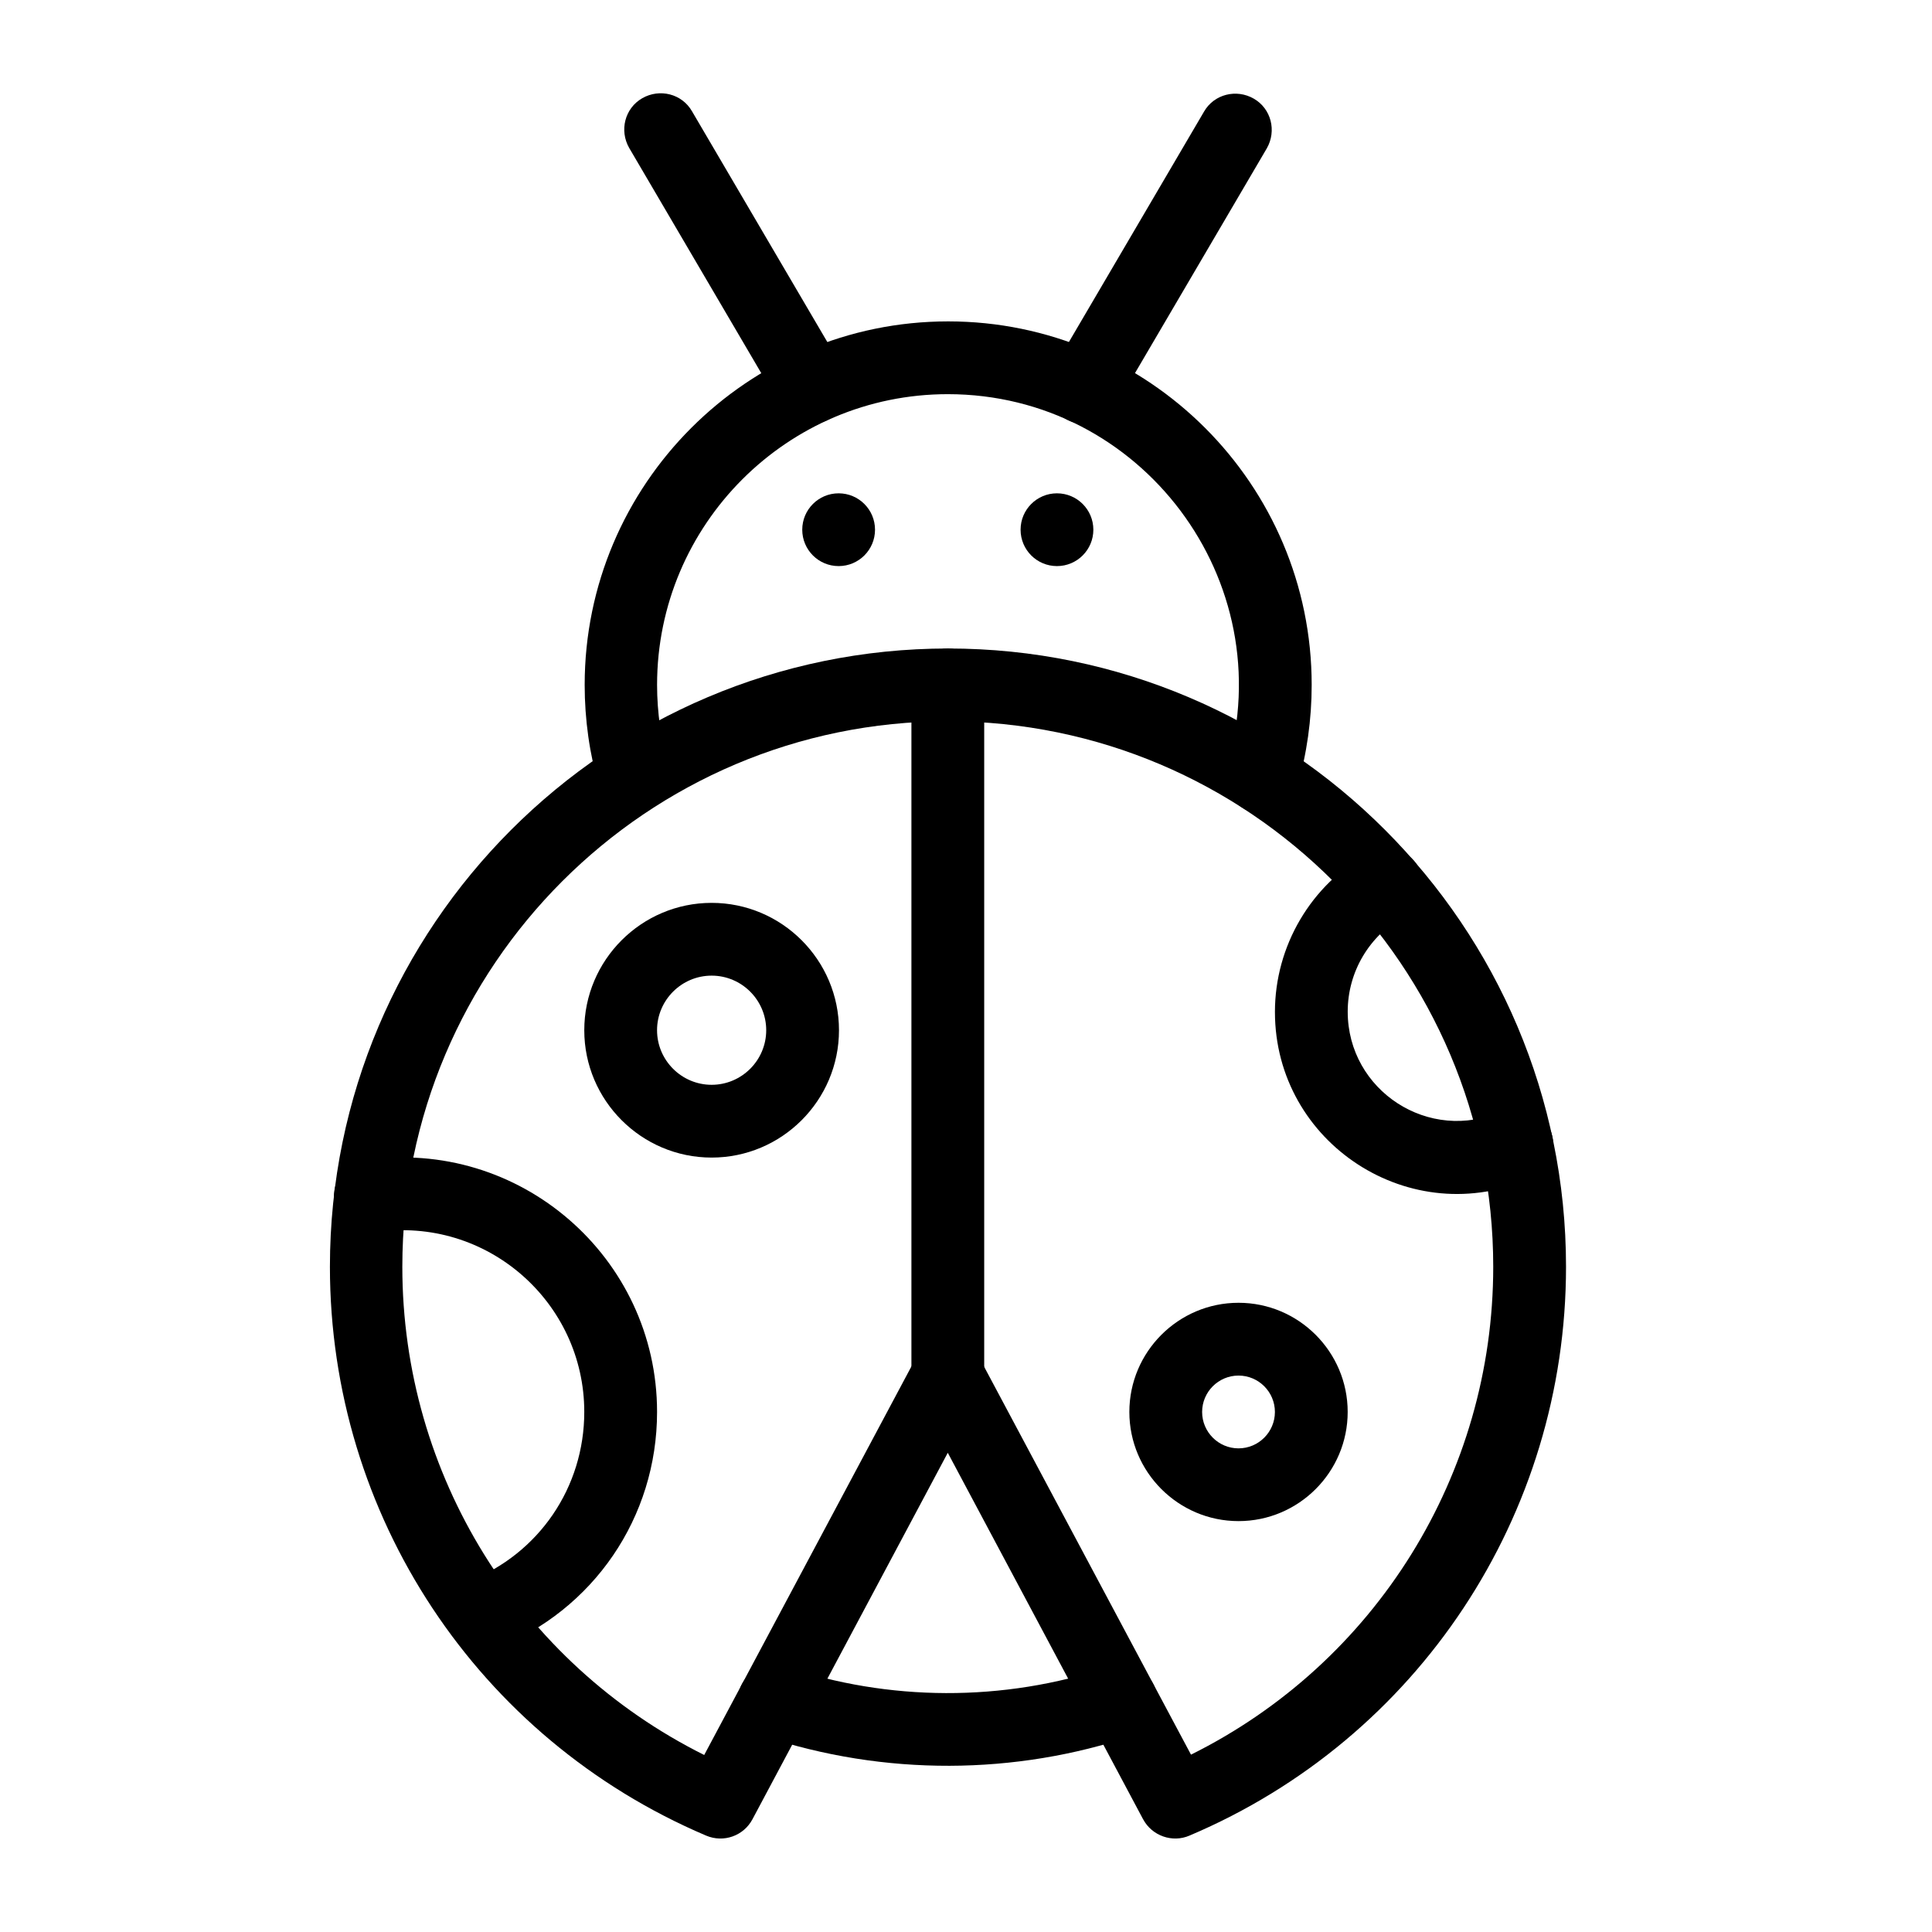
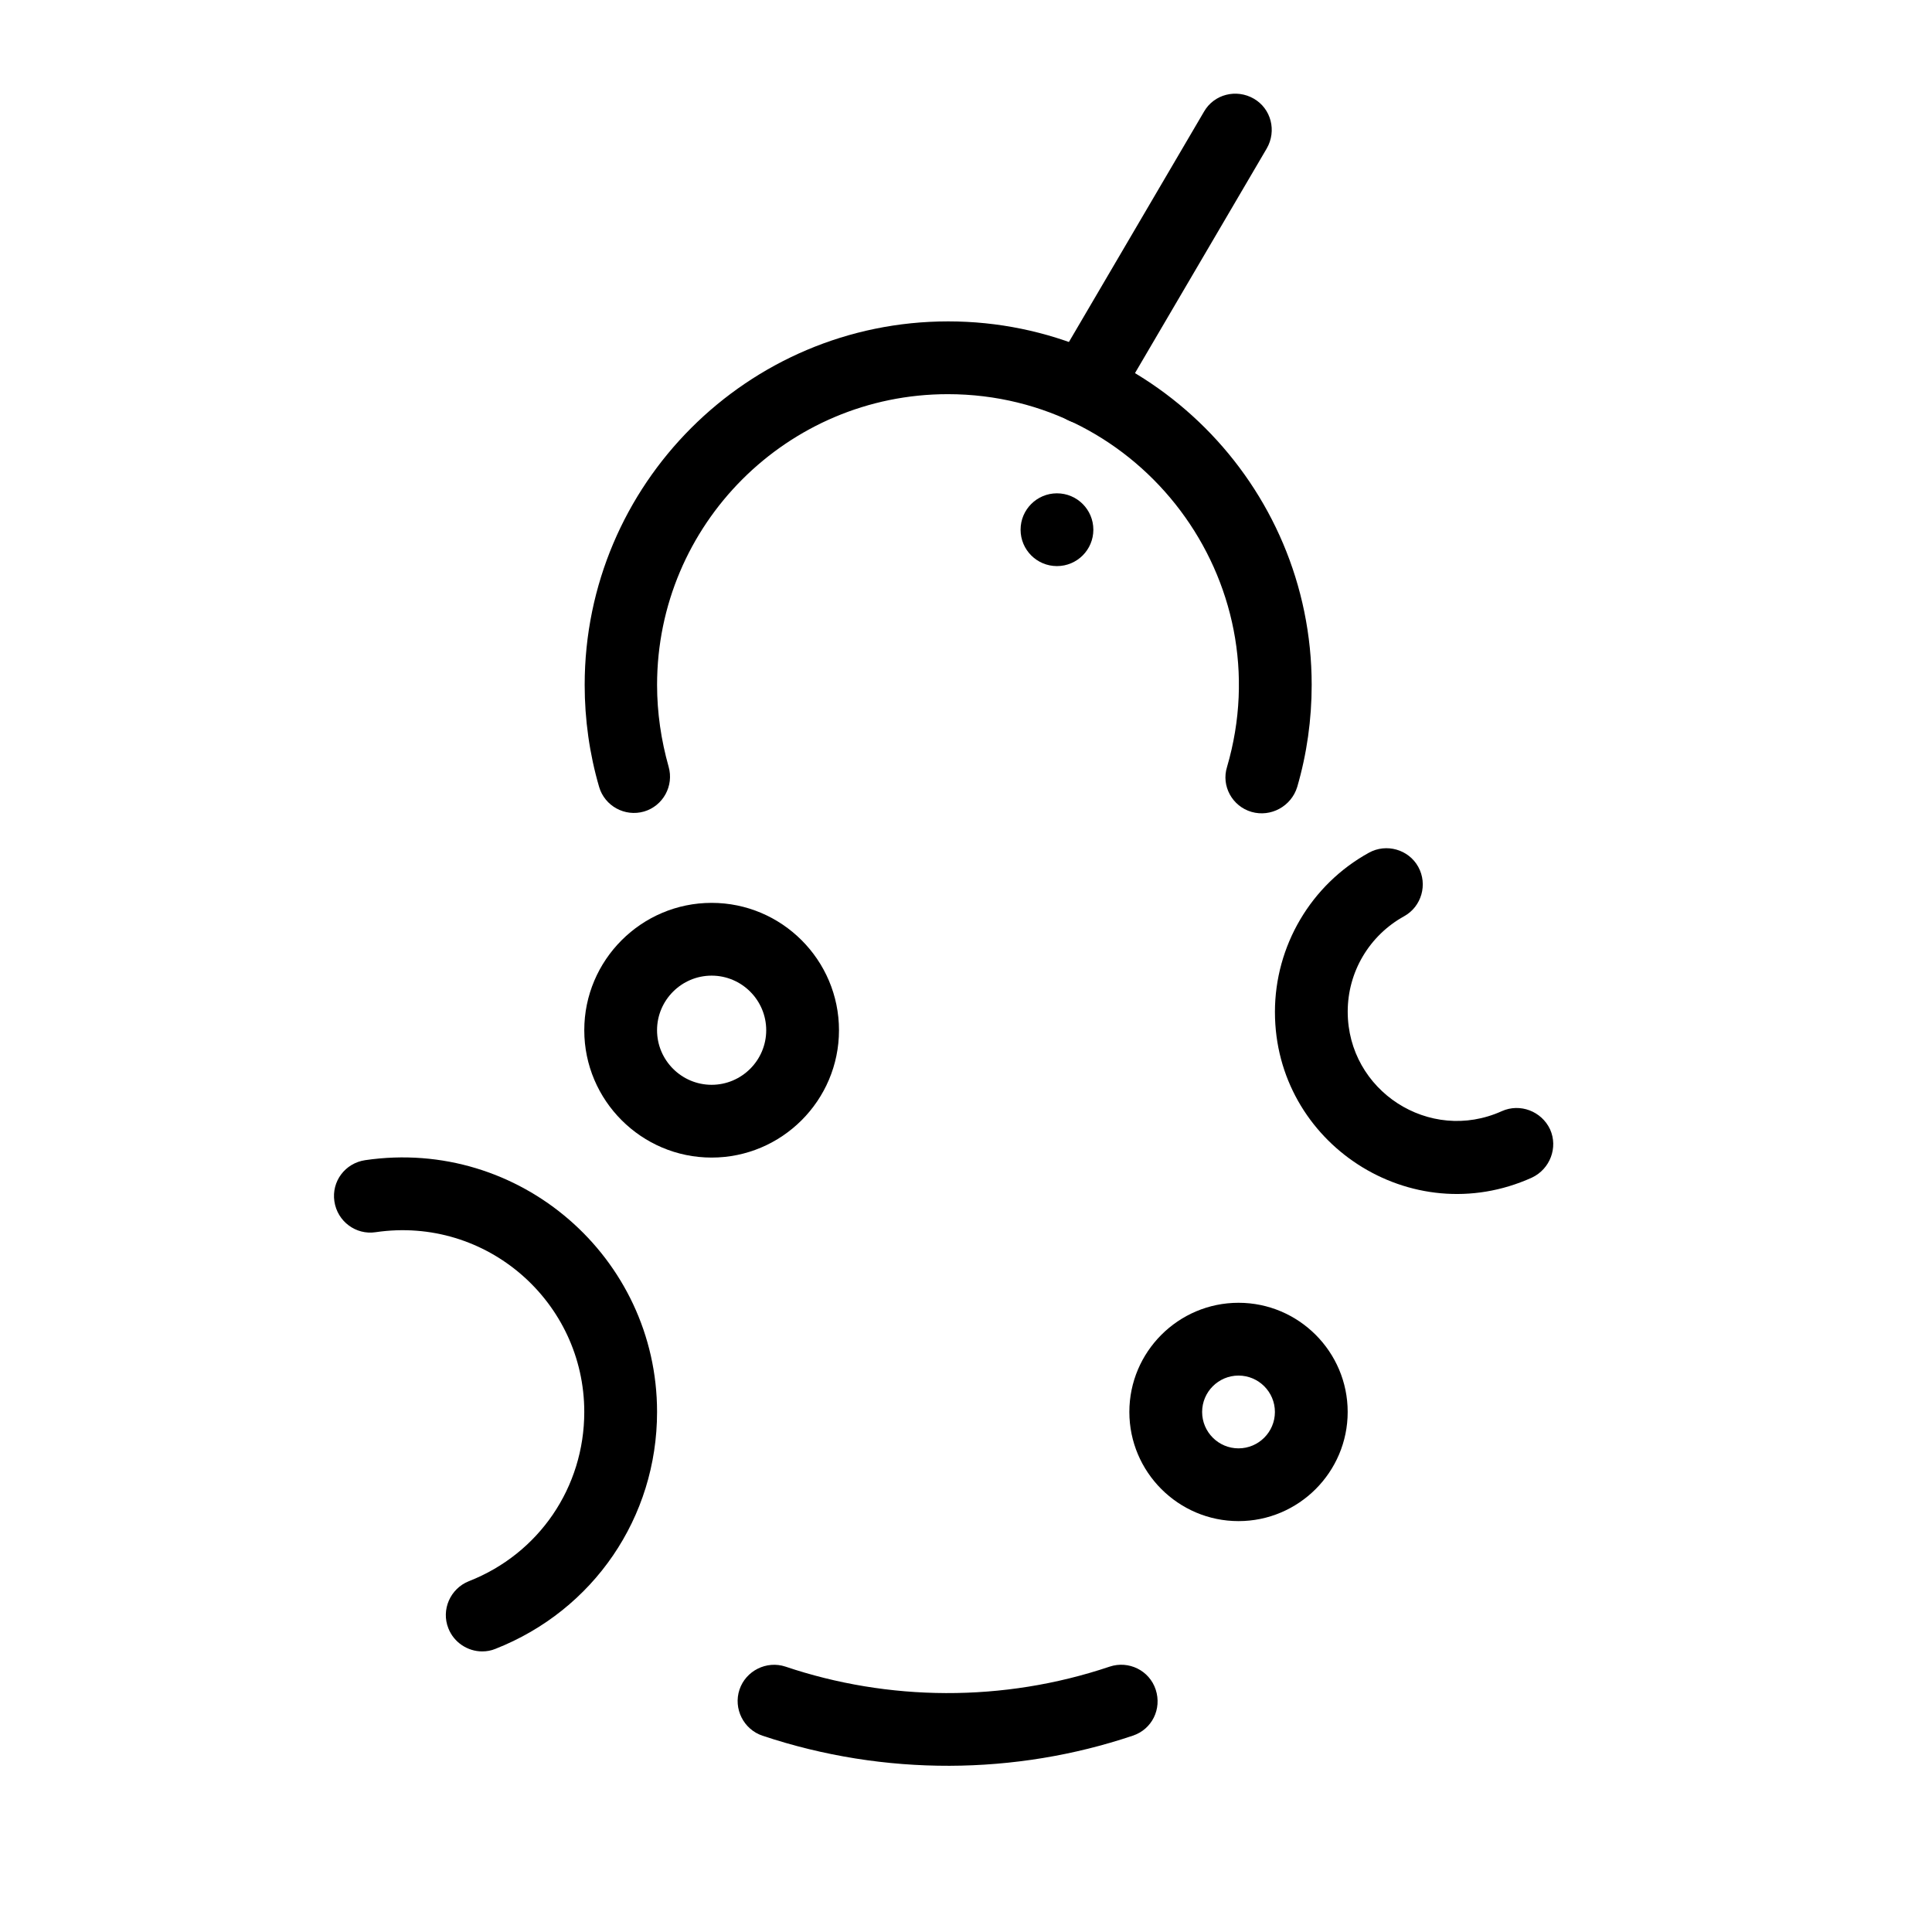
<svg xmlns="http://www.w3.org/2000/svg" fill="#000000" width="800px" height="800px" version="1.1" viewBox="144 144 512 512">
  <g>
    <path d="m475.67 359.16c-5.117-1.477-8.07-6.887-6.496-11.906 14.469-49.398-22.727-98.797-73.996-98.797-42.508 0-77.047 34.539-77.047 77.047 0 7.379 1.082 14.66 3.051 21.648 1.477 5.117-1.477 10.43-6.496 11.906-5.117 1.477-10.43-1.477-11.906-6.496-2.559-8.758-3.836-17.91-3.836-27.059 0-53.137 43.199-96.332 96.332-96.332 53.137 0 96.332 43.199 96.332 96.332 0 9.152-1.277 18.301-3.836 27.059-1.574 5.121-6.984 8.07-12.102 6.598z" />
-     <path d="m395.18 518.18c-5.312 0-9.645-4.328-9.645-9.645v-183.02c0-5.312 4.328-9.645 9.645-9.645 5.312 0 9.645 4.328 9.645 9.645v183.02c0 5.414-4.328 9.645-9.645 9.645z" />
    <path d="m431.29 256.34c-7.379 0-12.102-8.07-8.266-14.465l40.051-68.289c2.656-4.625 8.562-6.102 13.188-3.445s6.102 8.562 3.445 13.188l-40.051 68.289c-1.871 2.949-5.121 4.723-8.367 4.723z" />
-     <path d="m350.8 251.51-40.051-68.289c-2.656-4.625-1.18-10.527 3.445-13.188 4.625-2.656 10.527-1.18 13.188 3.445l40.051 68.289c2.656 4.625 1.18 10.527-3.445 13.188-4.625 2.754-10.527 1.18-13.188-3.445z" />
    <path d="m271.78 581.64c-3.836 0-7.477-2.363-8.953-6.102-1.969-4.922 0.492-10.527 5.41-12.496 18.598-7.281 30.602-24.895 30.602-44.871 0-29.125-25.879-51.957-55.301-47.625-5.215 0.789-10.137-2.856-10.922-8.168-0.789-5.312 2.856-10.137 8.168-10.922 40.934-6.004 77.344 25.781 77.344 66.715 0 27.945-16.828 52.547-42.805 62.781-1.18 0.492-2.359 0.688-3.543 0.688z" />
    <path d="m481.87 412.2c0-17.516 9.543-33.75 24.895-42.215 4.625-2.559 10.527-0.887 13.086 3.738s0.887 10.527-3.738 13.086c-9.25 5.117-14.957 14.762-14.957 25.289 0 20.961 21.648 35.031 40.836 26.371 4.82-2.164 10.527 0 12.793 4.82 2.164 4.82 0 10.527-4.82 12.793-31.98 14.469-68.094-9.047-68.094-43.883z" />
    <path d="m472.22 547.11c-15.941 0-28.93-12.988-28.93-28.93 0-15.941 12.988-28.93 28.93-28.93s28.93 12.988 28.93 28.93c0 15.941-12.988 28.93-28.93 28.93zm0-38.57c-5.312 0-9.645 4.328-9.645 9.645 0 5.312 4.328 9.645 9.645 9.645 5.312 0 9.645-4.328 9.645-9.645 0-5.316-4.328-9.645-9.645-9.645z" />
    <path d="m332.59 450.77c-18.598 0-33.75-15.152-33.75-33.75 0-18.598 15.152-33.75 33.75-33.75s33.75 15.152 33.75 33.75c0 18.598-15.152 33.75-33.75 33.75zm0-48.215c-7.969 0-14.465 6.496-14.465 14.465s6.496 14.465 14.465 14.465 14.465-6.496 14.465-14.465c0-7.973-6.492-14.465-14.465-14.465z" />
    <path d="m433.75 284.38c0 5.324-4.316 9.641-9.645 9.641-5.324 0-9.641-4.316-9.641-9.641 0-5.328 4.316-9.645 9.641-9.645 5.328 0 9.645 4.316 9.645 9.645" />
-     <path d="m375.89 284.38c0 5.324-4.316 9.641-9.645 9.641-5.324 0-9.641-4.316-9.641-9.641 0-5.328 4.316-9.645 9.641-9.645 5.328 0 9.645 4.316 9.645 9.645" />
    <path d="m346.07 603.98c-5.019-1.672-7.773-7.184-6.102-12.203 1.672-5.019 7.184-7.773 12.203-6.102 27.16 9.152 57.562 9.543 85.902 0 5.019-1.672 10.527 0.984 12.203 6.102 1.672 5.117-0.984 10.527-6.102 12.203-30.996 10.434-65.73 10.824-98.105 0z" />
-     <path d="m446.93 626.12-51.758-97.121-51.758 97.121c-2.363 4.43-7.676 6.297-12.301 4.328-60.613-25.777-99.68-84.918-99.68-150.75 0-90.332 73.504-163.84 163.84-163.84 90.332 0 163.74 73.504 163.74 163.84 0 65.828-39.164 125.07-99.777 150.75-4.523 1.969-9.938 0.098-12.301-4.332zm-43.293-122.11 55.988 104.99c48.906-24.305 80.098-74.191 80.098-129.3 0-79.703-64.848-144.55-144.55-144.55s-144.55 64.848-144.55 144.55c0 55.105 31.094 104.99 80 129.39l55.988-104.99c3.644-6.887 13.484-6.887 17.027-0.098z" />
  </g>
</svg>